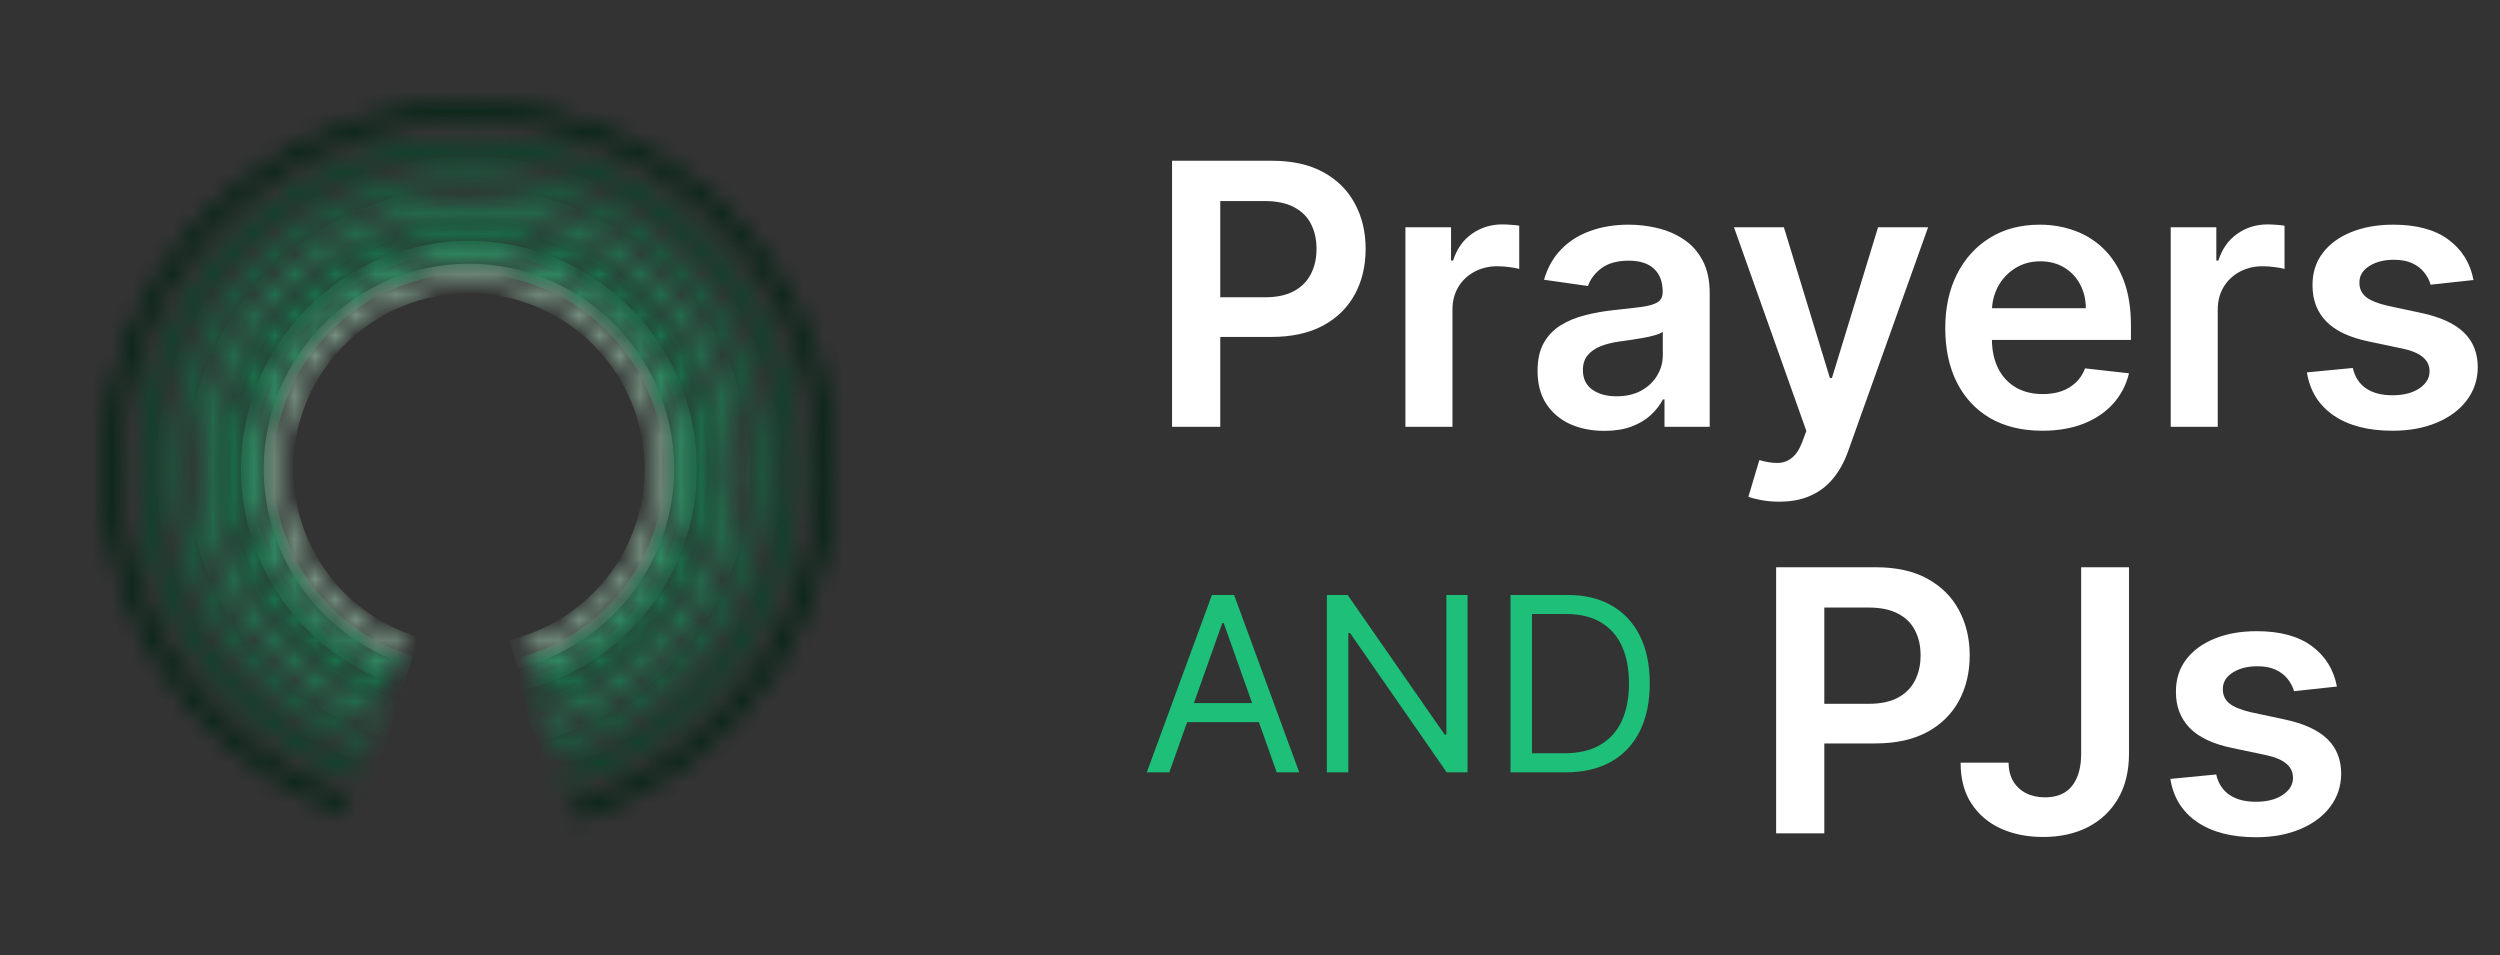
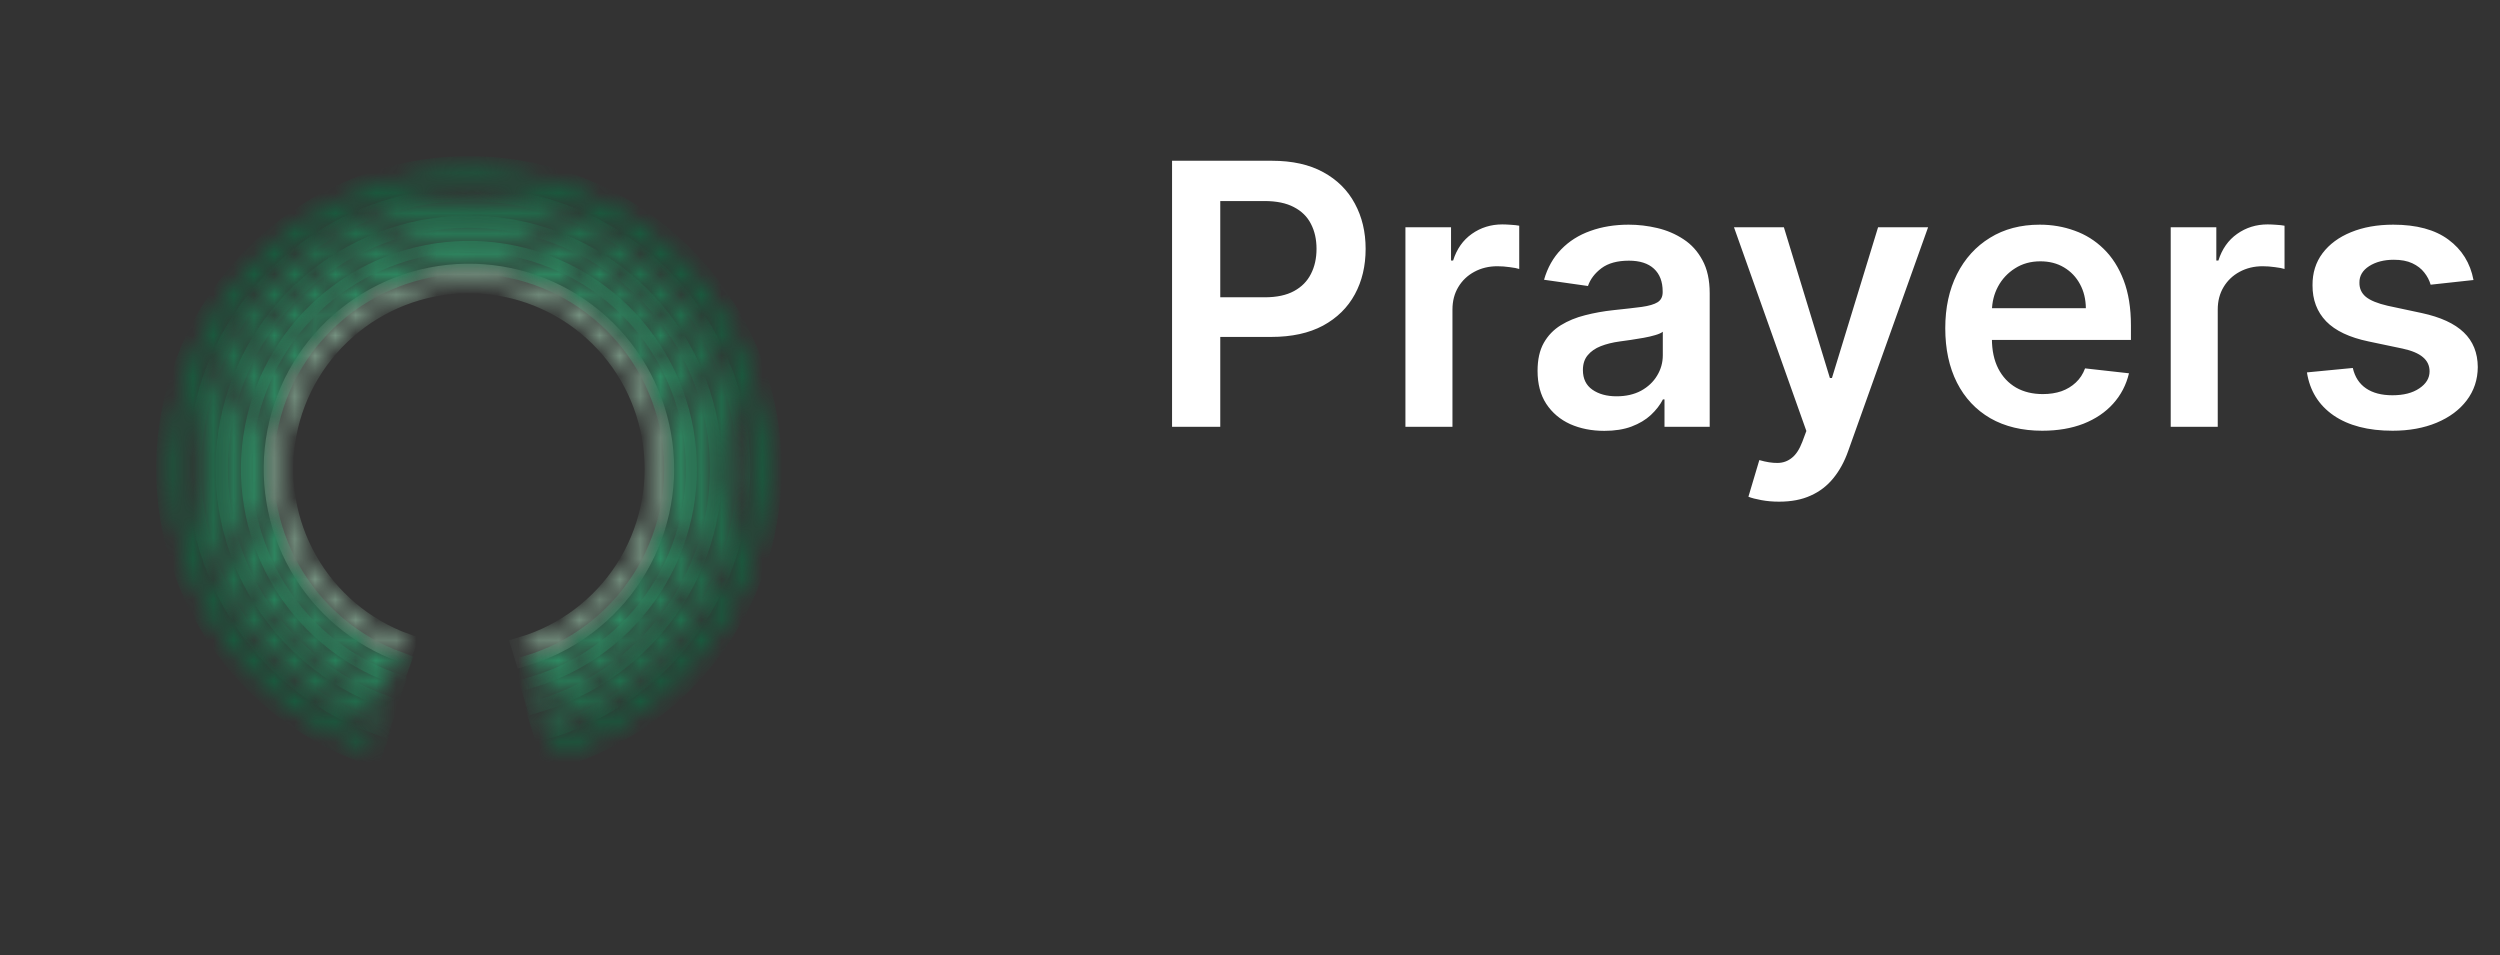
<svg xmlns="http://www.w3.org/2000/svg" width="123" height="47" viewBox="0 0 123 47" fill="none">
  <rect x="0" y="0" width="123" height="47" fill="#333333" stroke="none" />
  <path d="M57.665 21V7.909H62.574C63.58 7.909 64.424 8.097 65.106 8.472C65.792 8.847 66.309 9.362 66.659 10.018C67.013 10.671 67.189 11.412 67.189 12.243C67.189 13.082 67.013 13.828 66.659 14.48C66.305 15.132 65.783 15.646 65.093 16.021C64.402 16.391 63.552 16.577 62.542 16.577H59.289V14.627H62.223C62.811 14.627 63.292 14.525 63.667 14.32C64.042 14.116 64.319 13.835 64.498 13.477C64.682 13.119 64.773 12.707 64.773 12.243C64.773 11.778 64.682 11.369 64.498 11.016C64.319 10.662 64.04 10.387 63.661 10.191C63.286 9.991 62.802 9.891 62.21 9.891H60.037V21H57.665ZM69.147 21V11.182H71.391V12.818H71.493C71.672 12.251 71.979 11.815 72.413 11.508C72.852 11.197 73.353 11.041 73.915 11.041C74.043 11.041 74.186 11.048 74.344 11.06C74.506 11.069 74.64 11.084 74.746 11.105V13.234C74.648 13.2 74.493 13.17 74.28 13.144C74.071 13.114 73.868 13.099 73.672 13.099C73.251 13.099 72.871 13.191 72.535 13.374C72.202 13.553 71.94 13.803 71.749 14.122C71.557 14.442 71.461 14.81 71.461 15.228V21H69.147ZM78.933 21.198C78.311 21.198 77.751 21.087 77.252 20.866C76.758 20.64 76.366 20.308 76.076 19.869C75.79 19.43 75.648 18.889 75.648 18.245C75.648 17.691 75.75 17.233 75.954 16.871C76.159 16.509 76.438 16.219 76.792 16.001C77.145 15.784 77.544 15.62 77.987 15.509C78.435 15.394 78.897 15.311 79.374 15.26C79.95 15.2 80.416 15.147 80.774 15.1C81.132 15.049 81.392 14.972 81.554 14.87C81.72 14.764 81.803 14.599 81.803 14.378V14.339C81.803 13.858 81.66 13.485 81.375 13.221C81.089 12.957 80.678 12.825 80.141 12.825C79.575 12.825 79.125 12.948 78.793 13.195C78.464 13.443 78.243 13.734 78.128 14.071L75.967 13.764C76.138 13.168 76.419 12.669 76.811 12.268C77.203 11.864 77.682 11.561 78.249 11.361C78.816 11.156 79.442 11.054 80.129 11.054C80.602 11.054 81.072 11.109 81.541 11.22C82.01 11.331 82.438 11.514 82.826 11.77C83.214 12.021 83.525 12.364 83.759 12.799C83.998 13.234 84.117 13.777 84.117 14.429V21H81.893V19.651H81.816C81.675 19.924 81.477 20.18 81.222 20.418C80.97 20.653 80.653 20.842 80.269 20.987C79.89 21.128 79.445 21.198 78.933 21.198ZM79.534 19.498C79.999 19.498 80.401 19.406 80.742 19.223C81.083 19.035 81.345 18.788 81.528 18.482C81.716 18.175 81.81 17.84 81.81 17.478V16.321C81.737 16.381 81.614 16.436 81.439 16.487C81.268 16.538 81.077 16.583 80.864 16.621C80.65 16.66 80.439 16.694 80.231 16.724C80.022 16.754 79.841 16.779 79.687 16.8C79.342 16.847 79.033 16.924 78.761 17.03C78.488 17.137 78.273 17.286 78.115 17.478C77.957 17.666 77.879 17.908 77.879 18.207C77.879 18.633 78.034 18.954 78.345 19.172C78.656 19.389 79.052 19.498 79.534 19.498ZM87.531 24.682C87.215 24.682 86.923 24.656 86.655 24.605C86.391 24.558 86.18 24.503 86.022 24.439L86.559 22.636C86.895 22.734 87.196 22.781 87.46 22.777C87.724 22.773 87.957 22.69 88.157 22.528C88.361 22.37 88.534 22.106 88.675 21.735L88.873 21.204L85.312 11.182H87.767L90.03 18.597H90.132L92.401 11.182H94.862L90.931 22.189C90.748 22.709 90.505 23.154 90.202 23.525C89.9 23.9 89.529 24.185 89.09 24.381C88.656 24.582 88.136 24.682 87.531 24.682ZM100.476 21.192C99.492 21.192 98.641 20.987 97.925 20.578C97.214 20.165 96.666 19.581 96.283 18.827C95.899 18.068 95.707 17.175 95.707 16.148C95.707 15.139 95.899 14.252 96.283 13.489C96.671 12.722 97.212 12.126 97.906 11.7C98.601 11.269 99.417 11.054 100.354 11.054C100.96 11.054 101.531 11.152 102.068 11.348C102.609 11.54 103.086 11.838 103.499 12.243C103.917 12.648 104.245 13.163 104.484 13.79C104.722 14.412 104.842 15.153 104.842 16.014V16.724H96.794V15.164H102.624C102.619 14.721 102.524 14.327 102.336 13.982C102.149 13.632 101.886 13.357 101.55 13.157C101.217 12.957 100.83 12.857 100.386 12.857C99.913 12.857 99.498 12.972 99.14 13.202C98.782 13.428 98.503 13.726 98.303 14.097C98.107 14.463 98.007 14.866 98.002 15.305V16.666C98.002 17.237 98.107 17.727 98.315 18.136C98.524 18.541 98.816 18.852 99.191 19.07C99.566 19.283 100.005 19.389 100.508 19.389C100.845 19.389 101.149 19.342 101.422 19.249C101.695 19.151 101.931 19.008 102.131 18.82C102.332 18.633 102.483 18.401 102.585 18.124L104.746 18.366C104.609 18.938 104.35 19.436 103.966 19.862C103.587 20.284 103.101 20.612 102.509 20.847C101.916 21.077 101.239 21.192 100.476 21.192ZM106.799 21V11.182H109.043V12.818H109.145C109.324 12.251 109.631 11.815 110.066 11.508C110.505 11.197 111.005 11.041 111.568 11.041C111.696 11.041 111.838 11.048 111.996 11.06C112.158 11.069 112.292 11.084 112.399 11.105V13.234C112.301 13.2 112.145 13.17 111.932 13.144C111.723 13.114 111.521 13.099 111.325 13.099C110.903 13.099 110.524 13.191 110.187 13.374C109.855 13.553 109.593 13.803 109.401 14.122C109.209 14.442 109.113 14.81 109.113 15.228V21H106.799ZM121.696 13.777L119.587 14.007C119.527 13.794 119.422 13.594 119.273 13.406C119.128 13.219 118.932 13.068 118.685 12.952C118.438 12.837 118.136 12.78 117.778 12.78C117.296 12.78 116.891 12.884 116.563 13.093C116.239 13.302 116.079 13.572 116.084 13.905C116.079 14.19 116.184 14.423 116.397 14.602C116.614 14.78 116.972 14.928 117.471 15.043L119.146 15.401C120.074 15.601 120.765 15.918 121.217 16.353C121.672 16.788 121.903 17.357 121.907 18.06C121.903 18.678 121.722 19.223 121.364 19.696C121.01 20.165 120.518 20.531 119.887 20.796C119.256 21.06 118.532 21.192 117.714 21.192C116.512 21.192 115.545 20.94 114.812 20.438C114.079 19.93 113.642 19.225 113.501 18.322L115.758 18.104C115.86 18.548 116.077 18.882 116.41 19.108C116.742 19.334 117.175 19.447 117.707 19.447C118.257 19.447 118.698 19.334 119.03 19.108C119.367 18.882 119.535 18.603 119.535 18.271C119.535 17.989 119.427 17.757 119.209 17.574C118.996 17.391 118.664 17.25 118.212 17.152L116.538 16.8C115.596 16.604 114.899 16.274 114.447 15.81C113.996 15.341 113.772 14.749 113.776 14.033C113.772 13.428 113.936 12.903 114.268 12.46C114.605 12.013 115.072 11.668 115.668 11.425C116.269 11.178 116.962 11.054 117.746 11.054C118.896 11.054 119.802 11.299 120.462 11.789C121.127 12.279 121.538 12.942 121.696 13.777Z" fill="#fff" />
-   <path d="M57.53 38H56.422L59.627 29.273H60.718L63.922 38H62.814L60.206 30.653H60.138L57.53 38ZM57.939 34.591H62.405V35.528H57.939V34.591ZM72.202 29.273V38H71.179L66.424 31.148H66.338V38H65.281V29.273H66.304L71.077 36.142H71.162V29.273H72.202ZM77.01 38H74.317V29.273H77.129C77.976 29.273 78.7 29.447 79.302 29.797C79.905 30.143 80.366 30.642 80.687 31.293C81.008 31.94 81.169 32.716 81.169 33.619C81.169 34.528 81.007 35.311 80.683 35.967C80.359 36.621 79.888 37.124 79.268 37.476C78.649 37.825 77.896 38 77.01 38ZM75.373 37.062H76.942C77.663 37.062 78.261 36.923 78.736 36.645C79.21 36.367 79.564 35.97 79.797 35.456C80.03 34.942 80.146 34.33 80.146 33.619C80.146 32.915 80.031 32.308 79.801 31.8C79.571 31.288 79.227 30.896 78.77 30.624C78.312 30.348 77.743 30.21 77.061 30.21H75.373V37.062Z" fill="#1DBF79" />
-   <path d="M87.385 41V27.909H92.294C93.3 27.909 94.144 28.097 94.825 28.472C95.511 28.847 96.029 29.362 96.379 30.018C96.732 30.671 96.909 31.412 96.909 32.243C96.909 33.082 96.732 33.828 96.379 34.48C96.025 35.132 95.503 35.646 94.812 36.021C94.122 36.391 93.272 36.577 92.262 36.577H89.008V34.627H91.942C92.531 34.627 93.012 34.525 93.387 34.32C93.762 34.116 94.039 33.834 94.218 33.477C94.401 33.119 94.493 32.707 94.493 32.243C94.493 31.778 94.401 31.369 94.218 31.016C94.039 30.662 93.76 30.387 93.381 30.191C93.006 29.991 92.522 29.891 91.93 29.891H89.756V41H87.385ZM102.393 27.909H104.746V37.114C104.741 37.957 104.563 38.684 104.209 39.293C103.855 39.898 103.361 40.365 102.726 40.693C102.095 41.017 101.36 41.179 100.521 41.179C99.754 41.179 99.063 41.043 98.45 40.77C97.84 40.493 97.356 40.084 96.999 39.543C96.641 39.001 96.462 38.328 96.462 37.523H98.82C98.825 37.876 98.901 38.181 99.05 38.437C99.204 38.693 99.415 38.889 99.683 39.025C99.952 39.161 100.261 39.229 100.61 39.229C100.989 39.229 101.311 39.151 101.575 38.993C101.839 38.831 102.04 38.592 102.176 38.277C102.317 37.962 102.389 37.574 102.393 37.114V27.909ZM114.976 33.777L112.867 34.007C112.807 33.794 112.703 33.594 112.554 33.406C112.409 33.219 112.213 33.068 111.966 32.952C111.718 32.837 111.416 32.78 111.058 32.78C110.576 32.78 110.172 32.884 109.843 33.093C109.52 33.302 109.36 33.572 109.364 33.905C109.36 34.19 109.464 34.423 109.677 34.602C109.895 34.781 110.252 34.928 110.751 35.043L112.426 35.401C113.355 35.601 114.045 35.918 114.497 36.353C114.953 36.788 115.183 37.356 115.187 38.06C115.183 38.678 115.002 39.223 114.644 39.696C114.29 40.165 113.798 40.531 113.167 40.795C112.537 41.06 111.812 41.192 110.994 41.192C109.792 41.192 108.825 40.94 108.092 40.438C107.359 39.93 106.922 39.225 106.782 38.322L109.038 38.104C109.14 38.548 109.358 38.882 109.69 39.108C110.022 39.334 110.455 39.447 110.988 39.447C111.537 39.447 111.978 39.334 112.311 39.108C112.647 38.882 112.816 38.603 112.816 38.271C112.816 37.989 112.707 37.757 112.49 37.574C112.277 37.391 111.944 37.25 111.493 37.152L109.818 36.8C108.876 36.604 108.179 36.274 107.728 35.81C107.276 35.341 107.052 34.749 107.056 34.033C107.052 33.428 107.216 32.903 107.549 32.46C107.885 32.013 108.352 31.668 108.949 31.425C109.549 31.178 110.242 31.054 111.026 31.054C112.176 31.054 113.082 31.299 113.743 31.789C114.407 32.279 114.819 32.942 114.976 33.777Z" fill="#fff" />
  <mask id="path-4-inside-1_230_233" fill="#fff">
-     <path d="M16.915 39.985C12.896 38.523 9.53 35.678 7.419 31.959C5.307 28.241 4.588 23.893 5.391 19.693C6.193 15.493 8.465 11.715 11.798 9.038C15.132 6.36 19.31 4.956 23.584 5.078C27.859 5.2 31.95 6.84 35.125 9.703C38.301 12.567 40.353 16.468 40.915 20.707C41.477 24.946 40.511 29.246 38.191 32.838C35.87 36.43 32.347 39.078 28.252 40.309L28.041 39.607C31.97 38.426 35.349 35.886 37.575 32.44C39.801 28.995 40.727 24.869 40.189 20.803C39.65 16.736 37.681 12.995 34.635 10.248C31.588 7.5 27.664 5.928 23.564 5.811C19.463 5.693 15.455 7.04 12.257 9.609C9.059 12.178 6.88 15.801 6.11 19.83C5.34 23.859 6.03 28.031 8.056 31.598C10.081 35.165 13.31 37.894 17.165 39.297L16.915 39.985Z" />
-   </mask>
+     </mask>
  <path d="M16.915 39.985C12.896 38.523 9.53 35.678 7.419 31.959C5.307 28.241 4.588 23.893 5.391 19.693C6.193 15.493 8.465 11.715 11.798 9.038C15.132 6.36 19.31 4.956 23.584 5.078C27.859 5.2 31.95 6.84 35.125 9.703C38.301 12.567 40.353 16.468 40.915 20.707C41.477 24.946 40.511 29.246 38.191 32.838C35.87 36.43 32.347 39.078 28.252 40.309L28.041 39.607C31.97 38.426 35.349 35.886 37.575 32.44C39.801 28.995 40.727 24.869 40.189 20.803C39.65 16.736 37.681 12.995 34.635 10.248C31.588 7.5 27.664 5.928 23.564 5.811C19.463 5.693 15.455 7.04 12.257 9.609C9.059 12.178 6.88 15.801 6.11 19.83C5.34 23.859 6.03 28.031 8.056 31.598C10.081 35.165 13.31 37.894 17.165 39.297L16.915 39.985Z" stroke="#012413" stroke-width="2" mask="url(#path-4-inside-1_230_233)" />
  <mask id="path-5-inside-2_230_233" fill="#fff">
-     <path d="M17.53 38.294C13.914 36.977 10.884 34.417 8.984 31.07C7.083 27.724 6.436 23.81 7.159 20.03C7.881 16.25 9.925 12.851 12.926 10.441C15.926 8.031 19.686 6.768 23.533 6.877C27.38 6.987 31.062 8.463 33.92 11.04C36.778 13.617 38.625 17.128 39.13 20.943C39.636 24.758 38.767 28.628 36.679 31.861C34.59 35.094 31.42 37.477 27.734 38.585L27.544 37.954C31.08 36.891 34.122 34.604 36.125 31.503C38.128 28.402 38.962 24.689 38.477 21.029C37.992 17.37 36.22 14.002 33.478 11.53C30.737 9.057 27.204 7.642 23.514 7.536C19.824 7.431 16.217 8.643 13.339 10.955C10.46 13.267 8.499 16.528 7.806 20.154C7.114 23.78 7.734 27.535 9.557 30.745C11.38 33.955 14.287 36.411 17.756 37.674L17.53 38.294Z" />
-   </mask>
+     </mask>
  <path d="M17.53 38.294C13.914 36.977 10.884 34.417 8.984 31.07C7.083 27.724 6.436 23.81 7.159 20.03C7.881 16.25 9.925 12.851 12.926 10.441C15.926 8.031 19.686 6.768 23.533 6.877C27.38 6.987 31.062 8.463 33.92 11.04C36.778 13.617 38.625 17.128 39.13 20.943C39.636 24.758 38.767 28.628 36.679 31.861C34.59 35.094 31.42 37.477 27.734 38.585L27.544 37.954C31.08 36.891 34.122 34.604 36.125 31.503C38.128 28.402 38.962 24.689 38.477 21.029C37.992 17.37 36.22 14.002 33.478 11.53C30.737 9.057 27.204 7.642 23.514 7.536C19.824 7.431 16.217 8.643 13.339 10.955C10.46 13.267 8.499 16.528 7.806 20.154C7.114 23.78 7.734 27.535 9.557 30.745C11.38 33.955 14.287 36.411 17.756 37.674L17.53 38.294Z" stroke="#05472A" stroke-width="1.8" mask="url(#path-5-inside-2_230_233)" />
  <mask id="path-6-inside-3_230_233" fill="#fff">
    <path d="M18.084 36.772C14.829 35.587 12.103 33.282 10.393 30.27C8.682 27.259 8.1 23.736 8.75 20.334C9.4 16.932 11.24 13.873 13.94 11.704C16.64 9.535 20.025 8.398 23.487 8.497C26.949 8.596 30.263 9.924 32.835 12.243C35.407 14.563 37.07 17.722 37.525 21.156C37.979 24.589 37.197 28.073 35.318 30.982C33.438 33.891 30.585 36.037 27.268 37.034L27.097 36.465C30.279 35.509 33.017 33.451 34.819 30.66C36.622 27.869 37.373 24.527 36.936 21.234C36.5 17.94 34.905 14.909 32.438 12.684C29.97 10.459 26.791 9.185 23.47 9.09C20.149 8.995 16.902 10.086 14.312 12.166C11.721 14.247 9.956 17.182 9.333 20.446C8.709 23.709 9.268 27.088 10.909 29.977C12.549 32.867 15.165 35.077 18.287 36.214L18.084 36.772Z" />
  </mask>
  <path d="M18.084 36.772C14.829 35.587 12.103 33.282 10.393 30.27C8.682 27.259 8.1 23.736 8.75 20.334C9.4 16.932 11.24 13.873 13.94 11.704C16.64 9.535 20.025 8.398 23.487 8.497C26.949 8.596 30.263 9.924 32.835 12.243C35.407 14.563 37.07 17.722 37.525 21.156C37.979 24.589 37.197 28.073 35.318 30.982C33.438 33.891 30.585 36.037 27.268 37.034L27.097 36.465C30.279 35.509 33.017 33.451 34.819 30.66C36.622 27.869 37.373 24.527 36.936 21.234C36.5 17.94 34.905 14.909 32.438 12.684C29.97 10.459 26.791 9.185 23.47 9.09C20.149 8.995 16.902 10.086 14.312 12.166C11.721 14.247 9.956 17.182 9.333 20.446C8.709 23.709 9.268 27.088 10.909 29.977C12.549 32.867 15.165 35.077 18.287 36.214L18.084 36.772Z" stroke="#0C6D43" stroke-width="1.62" mask="url(#path-6-inside-3_230_233)" />
  <mask id="path-7-inside-4_230_233" fill="#fff">
    <path d="M18.583 35.402C15.654 34.335 13.2 32.261 11.66 29.551C10.121 26.84 9.597 23.67 10.182 20.608C10.767 17.546 12.423 14.793 14.853 12.841C17.284 10.889 20.329 9.865 23.445 9.954C26.561 10.043 29.544 11.239 31.859 13.326C34.174 15.414 35.67 18.257 36.079 21.347C36.489 24.438 35.785 27.573 34.093 30.191C32.402 32.809 29.833 34.74 26.848 35.638L26.694 35.126C29.558 34.265 32.022 32.413 33.645 29.901C35.267 27.389 35.942 24.382 35.55 21.418C35.157 18.453 33.722 15.725 31.501 13.723C29.28 11.72 26.419 10.573 23.43 10.488C20.441 10.403 17.519 11.384 15.188 13.257C12.856 15.13 11.268 17.771 10.707 20.708C10.145 23.646 10.648 26.687 12.125 29.287C13.601 31.887 15.956 33.877 18.765 34.9L18.583 35.402Z" />
  </mask>
  <path d="M18.583 35.402C15.654 34.335 13.2 32.261 11.66 29.551C10.121 26.84 9.597 23.67 10.182 20.608C10.767 17.546 12.423 14.793 14.853 12.841C17.284 10.889 20.329 9.865 23.445 9.954C26.561 10.043 29.544 11.239 31.859 13.326C34.174 15.414 35.67 18.257 36.079 21.347C36.489 24.438 35.785 27.573 34.093 30.191C32.402 32.809 29.833 34.74 26.848 35.638L26.694 35.126C29.558 34.265 32.022 32.413 33.645 29.901C35.267 27.389 35.942 24.382 35.55 21.418C35.157 18.453 33.722 15.725 31.501 13.723C29.28 11.72 26.419 10.573 23.43 10.488C20.441 10.403 17.519 11.384 15.188 13.257C12.856 15.13 11.268 17.771 10.707 20.708C10.145 23.646 10.648 26.687 12.125 29.287C13.601 31.887 15.956 33.877 18.765 34.9L18.583 35.402Z" stroke="#14955D" stroke-width="1.458" mask="url(#path-7-inside-4_230_233)" />
  <mask id="path-8-inside-5_230_233" fill="#fff">
-     <path d="M19.032 34.168C16.395 33.209 14.187 31.342 12.801 28.903C11.416 26.463 10.944 23.61 11.471 20.854C11.997 18.099 13.488 15.62 15.675 13.864C17.862 12.107 20.604 11.186 23.408 11.266C26.212 11.346 28.896 12.422 30.98 14.3C33.063 16.179 34.41 18.738 34.778 21.52C35.147 24.301 34.513 27.122 32.991 29.479C31.469 31.835 29.157 33.573 26.47 34.381L26.332 33.92C28.909 33.146 31.127 31.479 32.587 29.218C34.047 26.957 34.655 24.251 34.302 21.583C33.948 18.915 32.657 16.46 30.658 14.658C28.659 12.855 26.084 11.823 23.394 11.746C20.704 11.67 18.074 12.553 15.976 14.238C13.878 15.924 12.448 18.301 11.943 20.945C11.438 23.588 11.89 26.325 13.219 28.665C14.548 31.006 16.667 32.796 19.196 33.717L19.032 34.168Z" />
-   </mask>
+     </mask>
  <path d="M19.032 34.168C16.395 33.209 14.187 31.342 12.801 28.903C11.416 26.463 10.944 23.61 11.471 20.854C11.997 18.099 13.488 15.62 15.675 13.864C17.862 12.107 20.604 11.186 23.408 11.266C26.212 11.346 28.896 12.422 30.98 14.3C33.063 16.179 34.41 18.738 34.778 21.52C35.147 24.301 34.513 27.122 32.991 29.479C31.469 31.835 29.157 33.573 26.47 34.381L26.332 33.92C28.909 33.146 31.127 31.479 32.587 29.218C34.047 26.957 34.655 24.251 34.302 21.583C33.948 18.915 32.657 16.46 30.658 14.658C28.659 12.855 26.084 11.823 23.394 11.746C20.704 11.67 18.074 12.553 15.976 14.238C13.878 15.924 12.448 18.301 11.943 20.945C11.438 23.588 11.89 26.325 13.219 28.665C14.548 31.006 16.667 32.796 19.196 33.717L19.032 34.168Z" stroke="#000" stroke-width="1.312" mask="url(#path-8-inside-5_230_233)" />
  <mask id="path-9-inside-6_230_233" fill="#fff">
    <path d="M19.032 34.168C16.395 33.209 14.187 31.342 12.801 28.903C11.416 26.463 10.944 23.61 11.471 20.854C11.997 18.099 13.488 15.62 15.675 13.864C17.862 12.107 20.604 11.186 23.408 11.266C26.212 11.346 28.896 12.422 30.98 14.3C33.063 16.179 34.41 18.738 34.778 21.52C35.147 24.301 34.513 27.122 32.991 29.479C31.469 31.835 29.157 33.573 26.47 34.381L26.332 33.92C28.909 33.146 31.127 31.479 32.587 29.218C34.047 26.957 34.655 24.251 34.302 21.583C33.948 18.915 32.657 16.46 30.658 14.658C28.659 12.855 26.084 11.823 23.394 11.746C20.704 11.67 18.074 12.553 15.976 14.238C13.878 15.924 12.448 18.301 11.943 20.945C11.438 23.588 11.89 26.325 13.219 28.665C14.548 31.006 16.667 32.796 19.196 33.717L19.032 34.168Z" />
  </mask>
  <path d="M19.032 34.168C16.395 33.209 14.187 31.342 12.801 28.903C11.416 26.463 10.944 23.61 11.471 20.854C11.997 18.099 13.488 15.62 15.675 13.864C17.862 12.107 20.604 11.186 23.408 11.266C26.212 11.346 28.896 12.422 30.98 14.3C33.063 16.179 34.41 18.738 34.778 21.52C35.147 24.301 34.513 27.122 32.991 29.479C31.469 31.835 29.157 33.573 26.47 34.381L26.332 33.92C28.909 33.146 31.127 31.479 32.587 29.218C34.047 26.957 34.655 24.251 34.302 21.583C33.948 18.915 32.657 16.46 30.658 14.658C28.659 12.855 26.084 11.823 23.394 11.746C20.704 11.67 18.074 12.553 15.976 14.238C13.878 15.924 12.448 18.301 11.943 20.945C11.438 23.588 11.89 26.325 13.219 28.665C14.548 31.006 16.667 32.796 19.196 33.717L19.032 34.168Z" stroke="#1DBF79" stroke-width="1.312" mask="url(#path-9-inside-6_230_233)" />
  <mask id="path-10-inside-7_230_233" fill="#fff">
    <path d="M19.436 33.059C17.063 32.195 15.075 30.515 13.828 28.319C12.582 26.124 12.157 23.556 12.631 21.076C13.105 18.596 14.446 16.366 16.415 14.784C18.383 13.203 20.85 12.374 23.374 12.446C25.898 12.518 28.314 13.487 30.189 15.178C32.064 16.869 33.276 19.172 33.608 21.675C33.939 24.178 33.369 26.717 31.999 28.838C30.629 30.959 28.549 32.523 26.13 33.25L26.006 32.835C28.326 32.138 30.321 30.638 31.636 28.603C32.95 26.569 33.497 24.133 33.179 21.732C32.861 19.33 31.698 17.121 29.899 15.499C28.101 13.877 25.783 12.948 23.362 12.879C20.941 12.81 18.574 13.605 16.686 15.122C14.797 16.639 13.51 18.778 13.056 21.157C12.601 23.536 13.008 26 14.204 28.106C15.401 30.212 17.307 31.824 19.584 32.652L19.436 33.059Z" />
  </mask>
  <path d="M19.436 33.059C17.063 32.195 15.075 30.515 13.828 28.319C12.582 26.124 12.157 23.556 12.631 21.076C13.105 18.596 14.446 16.366 16.415 14.784C18.383 13.203 20.85 12.374 23.374 12.446C25.898 12.518 28.314 13.487 30.189 15.178C32.064 16.869 33.276 19.172 33.608 21.675C33.939 24.178 33.369 26.717 31.999 28.838C30.629 30.959 28.549 32.523 26.13 33.25L26.006 32.835C28.326 32.138 30.321 30.638 31.636 28.603C32.95 26.569 33.497 24.133 33.179 21.732C32.861 19.33 31.698 17.121 29.899 15.499C28.101 13.877 25.783 12.948 23.362 12.879C20.941 12.81 18.574 13.605 16.686 15.122C14.797 16.639 13.51 18.778 13.056 21.157C12.601 23.536 13.008 26 14.204 28.106C15.401 30.212 17.307 31.824 19.584 32.652L19.436 33.059Z" stroke="#27EB96" stroke-width="1.181" mask="url(#path-10-inside-7_230_233)" />
  <mask id="path-11-inside-8_230_233" fill="#fff">
    <path d="M19.799 32.06C17.664 31.283 15.875 29.771 14.753 27.795C13.63 25.819 13.248 23.508 13.675 21.276C14.101 19.043 15.309 17.036 17.08 15.613C18.852 14.19 21.072 13.444 23.344 13.509C25.615 13.574 27.79 14.445 29.477 15.967C31.165 17.489 32.255 19.562 32.554 21.814C32.852 24.067 32.339 26.353 31.106 28.261C29.873 30.17 28.001 31.578 25.825 32.232L25.712 31.859C27.8 31.232 29.596 29.881 30.779 28.05C31.962 26.219 32.454 24.027 32.168 21.866C31.882 19.704 30.835 17.716 29.216 16.256C27.598 14.796 25.512 13.96 23.333 13.898C21.154 13.836 19.024 14.551 17.324 15.916C15.624 17.282 14.466 19.207 14.057 21.349C13.648 23.49 14.015 25.707 15.091 27.602C16.168 29.498 17.884 30.948 19.932 31.694L19.799 32.06Z" />
  </mask>
  <path d="M19.799 32.06C17.664 31.283 15.875 29.771 14.753 27.795C13.63 25.819 13.248 23.508 13.675 21.276C14.101 19.043 15.309 17.036 17.08 15.613C18.852 14.19 21.072 13.444 23.344 13.509C25.615 13.574 27.79 14.445 29.477 15.967C31.165 17.489 32.255 19.562 32.554 21.814C32.852 24.067 32.339 26.353 31.106 28.261C29.873 30.17 28.001 31.578 25.825 32.232L25.712 31.859C27.8 31.232 29.596 29.881 30.779 28.05C31.962 26.219 32.454 24.027 32.168 21.866C31.882 19.704 30.835 17.716 29.216 16.256C27.598 14.796 25.512 13.96 23.333 13.898C21.154 13.836 19.024 14.551 17.324 15.916C15.624 17.282 14.466 19.207 14.057 21.349C13.648 23.49 14.015 25.707 15.091 27.602C16.168 29.498 17.884 30.948 19.932 31.694L19.799 32.06Z" stroke="#C1FFD9" stroke-width="1.063" mask="url(#path-11-inside-8_230_233)" />
</svg>